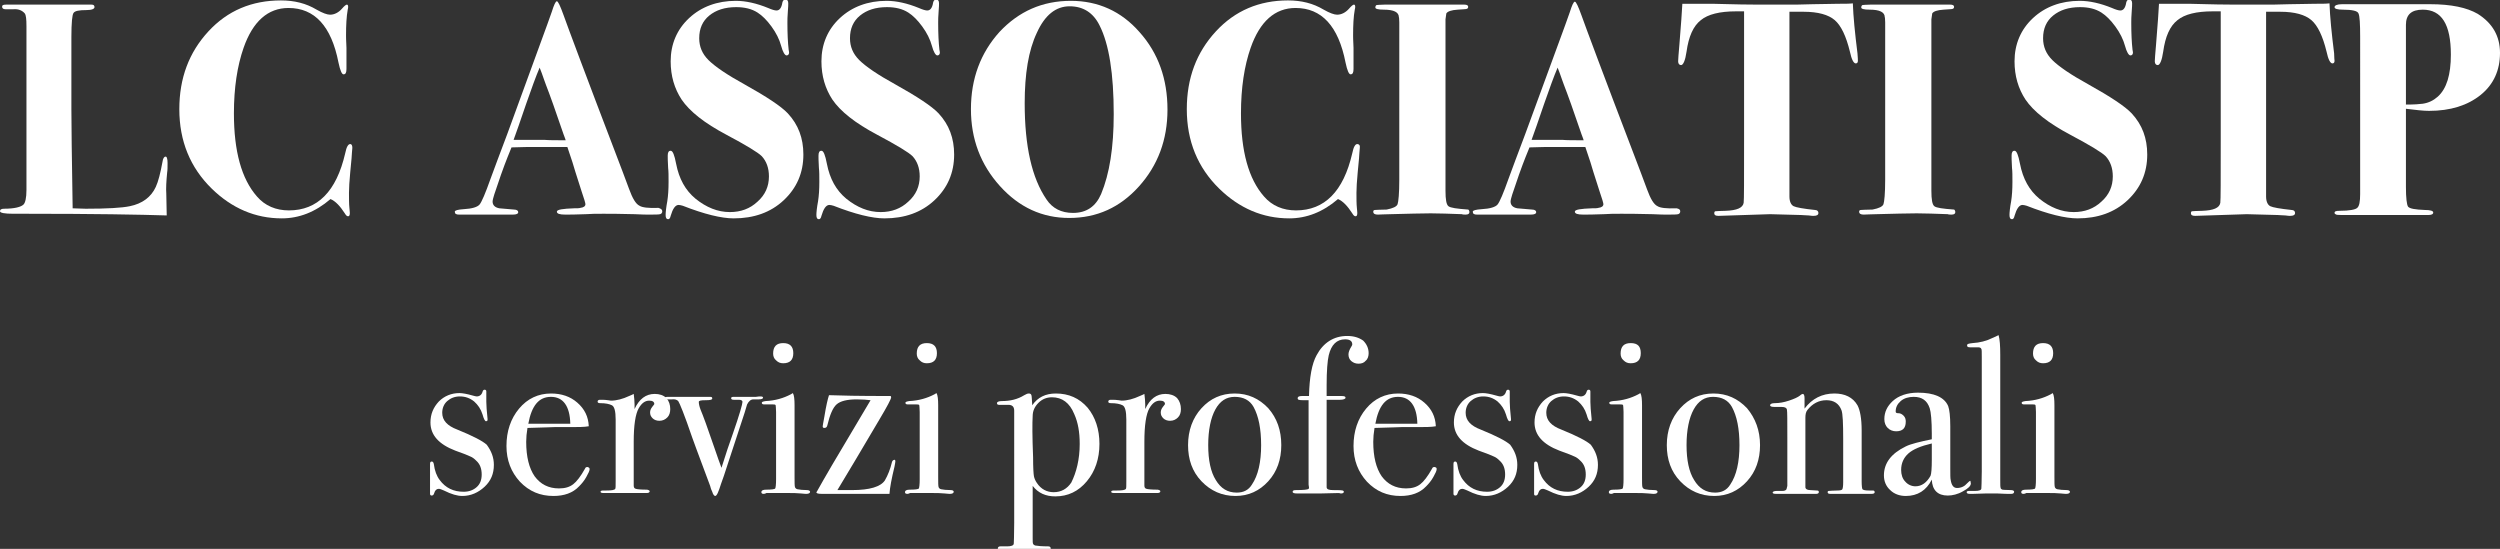
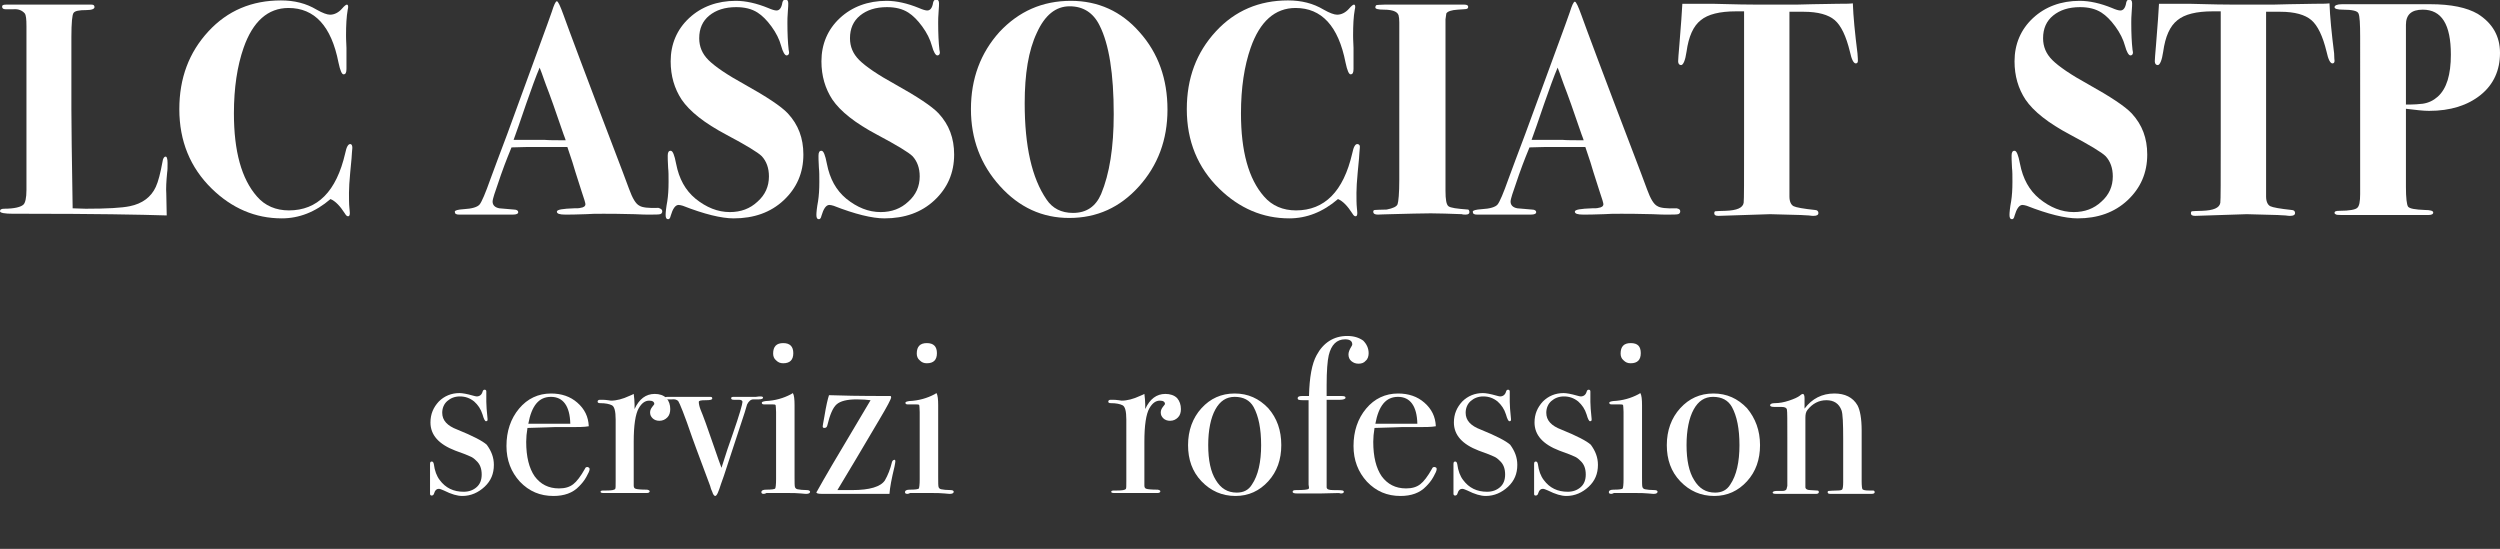
<svg xmlns="http://www.w3.org/2000/svg" version="1.1" id="Livello_1" x="0px" y="0px" viewBox="0 0 595.3 130.7" style="enable-background:new 0 0 595.3 130.7;" xml:space="preserve">
  <rect x="0" y="0" width="595.3" height="130.7" fill="#333333" stroke="none" />
  <style type="text/css"> .st0{fill:#FFFFFF;} </style>
  <g>
    <g>
      <path class="st0" d="M39.9,38.8c0,0.9,0,1.7-0.1,2.3c-0.2,2.1-0.3,3.8-0.2,5.1l0.1,5.1c-6.2-0.2-17.3-0.4-33.5-0.4h-3 c-2.1,0-3.2-0.2-3.2-0.6c0-0.4,0.3-0.6,1-0.6c2.4,0,4-0.4,4.6-1c0.4-0.4,0.7-1.5,0.7-3.5V6.2c0-1.6-0.1-2.6-0.4-3 c-0.6-0.7-1.5-1.1-2.7-1H1.3C0.8,2.2,0.5,2,0.5,1.6c0-0.4,0.3-0.5,1-0.5c0.4,0,0.8,0,1.2,0H21c0.2,0,0.5,0,0.8,0 c0.5,0,0.7,0.2,0.7,0.6c0,0.4-0.6,0.7-1.9,0.7c-1.8,0-2.8,0.2-3.1,0.7c-0.3,0.4-0.5,2.3-0.5,5.7v17.2c0,3.5,0.1,11.4,0.3,23.6 c0.9,0,2,0.1,3.1,0.1c5.1,0,8.6-0.2,10.5-0.6c3-0.6,5.1-2.2,6.2-4.6c0.6-1.3,1.1-3.3,1.6-6c0.1-0.8,0.4-1.2,0.7-1.2 C39.7,37.2,39.9,37.8,39.9,38.8z" />
      <path class="st0" d="M83.9,35.2l-0.1,1.2c0,0.2-0.1,1.8-0.4,4.6c-0.2,2.1-0.3,3.8-0.3,4.9c0,1.4,0,2.7,0.1,3.6 c0,0.3,0.1,0.7,0.1,1.2c0,0.5-0.1,0.8-0.4,0.8s-0.5-0.2-0.8-0.7c-1.1-1.7-2.2-2.9-3.4-3.4c-3.6,3.1-7.5,4.6-11.6,4.6 c-6.3,0-11.9-2.4-16.7-7.1c-5.1-5-7.7-11.3-7.7-18.9c0-7.4,2.3-13.5,6.9-18.5S60,0.1,66.9,0.1c3.2,0,6,0.7,8.5,2.2 c1.4,0.8,2.5,1.2,3.2,1.2c1,0,2-0.5,2.8-1.4c0.6-0.7,1-1,1.2-1c0.2,0,0.3,0.2,0.3,0.5c0,0.1,0,0.4-0.1,0.7C82.5,4,82.4,6,82.4,8.4 c0,0.2,0,1.2,0.1,3c0,1.7,0,2.8,0,3.4v1.6c0,0.9-0.2,1.3-0.7,1.3c-0.4,0-0.8-0.9-1.2-2.8c-1.7-8.7-5.7-13-11.9-13 c-4.9,0-8.5,3.2-10.7,9.5c-1.5,4.3-2.3,9.5-2.3,15.6c0,9,1.8,15.6,5.5,19.8c1.9,2.2,4.5,3.3,7.6,3.3c6.8,0,11.3-4.5,13.4-13.6 c0.3-1.5,0.7-2.2,1.2-2.2C83.7,34.3,83.9,34.6,83.9,35.2z" />
      <path class="st0" d="M157.7,50.3c0,0.4-0.2,0.6-0.5,0.7c-0.4,0.1-1.3,0.1-2.8,0.1c-0.4,0-1.5,0-3.3-0.1c-3.6-0.1-6-0.1-7.4-0.1 c-1.6,0-3,0-4.2,0.1c-2.4,0.1-4,0.1-4.9,0.1c-1.3,0-2-0.2-2-0.7c0-0.5,1.4-0.7,4.1-0.8c0.7,0,1.2,0,1.5-0.1 c0.8-0.1,1.2-0.4,1.2-0.9c0-0.2-0.3-1.3-0.9-3l-1.5-4.7c-0.3-1.1-0.9-3-1.9-5.9h-1.3h-5.6c-2,0-4.2,0-6.4,0.1 c-0.4,1-1.3,3.1-2.5,6.5l-1.6,4.7c-0.2,0.7-0.4,1.3-0.4,1.7c0,0.8,0.5,1.4,1.6,1.6c0.2,0,1.4,0.1,3.5,0.3c0.7,0,1,0.3,1,0.6 c0,0.4-0.4,0.6-1.3,0.6h-11.9c-0.3,0-0.6,0-0.9,0c-0.7,0-1-0.2-1-0.7c0-0.3,0.7-0.5,2.2-0.6c1.9-0.1,3.2-0.5,3.7-1.1 c0.5-0.6,1.4-2.7,2.6-6.1c0.9-2.4,2.2-6,4-10.7l8.8-24.1c0.4-1.1,1-2.7,1.8-5c0.5-1.6,0.9-2.5,1.2-2.5s0.8,1.1,1.6,3.3 c1,2.8,5.2,14.1,12.7,33.7c1,2.5,1.9,5.1,2.9,7.7c0.8,2.2,1.6,3.6,2.5,4c0.6,0.4,2.1,0.6,4.5,0.5 C157.4,49.7,157.7,49.9,157.7,50.3z M134.7,33.4c0-0.1-0.2-0.6-0.5-1.4c-1.9-5.6-3.3-9.5-4.2-11.8c-0.2-0.6-0.6-1.6-1-2.8 l-0.5-1.3c-0.9,2.1-1.9,4.9-3.2,8.6c-1.4,4.1-2.4,7-3,8.6c0.4,0,1,0,1.6,0c0.6,0,1.1,0,1.6,0h4.1 C130.7,33.4,132.4,33.4,134.7,33.4z" />
      <path class="st0" d="M191.3,36.8c0,4.4-1.6,8-4.7,10.9c-3.1,2.9-7.1,4.3-11.9,4.3c-2.9,0-7-1-12.1-3c-0.4-0.1-0.7-0.2-1-0.2 c-0.8,0-1.4,0.9-1.9,2.6c-0.1,0.5-0.3,0.8-0.6,0.8c-0.4,0-0.6-0.3-0.6-1c0-0.6,0.1-1.7,0.4-3.3c0.2-1.3,0.3-2.8,0.3-4.6 c0-1.4,0-2.5-0.1-3.3c-0.1-1.6-0.1-2.6-0.1-2.9c0-0.8,0.2-1.2,0.7-1.2c0.5,0,0.9,1,1.3,3.1c0.7,3.6,2.2,6.3,4.6,8.3 c2.6,2.1,5.3,3.2,8.2,3.2c2.6,0,4.8-0.8,6.6-2.5c1.8-1.6,2.7-3.6,2.7-6c0-2-0.6-3.6-1.7-4.8c-0.9-0.9-3.7-2.6-8.4-5.1 c-5.3-2.8-8.8-5.6-10.7-8.4c-1.7-2.6-2.6-5.6-2.6-9.1c0-4.1,1.5-7.6,4.4-10.3c2.9-2.7,6.7-4.1,11.1-4.1c2.4,0,5,0.6,7.7,1.7 c0.9,0.4,1.6,0.6,2,0.6c0.7,0,1.2-0.6,1.4-1.9c0.1-0.4,0.3-0.7,0.7-0.7c0.5,0,0.7,0.3,0.7,0.9c0,0.2,0,0.9-0.1,2 c-0.1,1.1-0.1,2-0.1,2.7c0,2.5,0.1,4.6,0.3,6.4c0,0.1,0.1,0.3,0.1,0.6c0,0.4-0.2,0.7-0.6,0.7c-0.4,0-0.9-0.8-1.3-2.3 c-0.4-1.5-1.2-3.1-2.3-4.6c-1.1-1.5-2.2-2.6-3.3-3.3c-1.4-0.9-3.1-1.3-5.1-1.3c-2.7,0-4.8,0.7-6.4,2s-2.4,3.1-2.4,5.4 c0,2,0.7,3.7,2.2,5.2c1.5,1.5,4.4,3.5,8.6,5.8c5.2,2.9,8.7,5.2,10.3,6.9C190.1,29.7,191.3,32.9,191.3,36.8z" />
      <path class="st0" d="M227.2,36.8c0,4.4-1.6,8-4.7,10.9c-3.1,2.9-7.1,4.3-11.9,4.3c-2.9,0-7-1-12.1-3c-0.4-0.1-0.7-0.2-1-0.2 c-0.8,0-1.4,0.9-1.9,2.6c-0.1,0.5-0.3,0.8-0.6,0.8c-0.4,0-0.6-0.3-0.6-1c0-0.6,0.1-1.7,0.4-3.3c0.2-1.3,0.3-2.8,0.3-4.6 c0-1.4,0-2.5-0.1-3.3c-0.1-1.6-0.1-2.6-0.1-2.9c0-0.8,0.2-1.2,0.7-1.2c0.5,0,0.9,1,1.3,3.1c0.7,3.6,2.2,6.3,4.6,8.3 c2.6,2.1,5.3,3.2,8.2,3.2c2.6,0,4.8-0.8,6.6-2.5c1.8-1.6,2.7-3.6,2.7-6c0-2-0.6-3.6-1.7-4.8c-0.9-0.9-3.7-2.6-8.4-5.1 c-5.3-2.8-8.8-5.6-10.7-8.4c-1.7-2.6-2.6-5.6-2.6-9.1c0-4.1,1.5-7.6,4.4-10.3c2.9-2.7,6.7-4.1,11.1-4.1c2.4,0,5,0.6,7.7,1.7 c0.9,0.4,1.6,0.6,2,0.6c0.7,0,1.2-0.6,1.4-1.9c0.1-0.4,0.3-0.7,0.7-0.7c0.5,0,0.7,0.3,0.7,0.9c0,0.2,0,0.9-0.1,2 c-0.1,1.1-0.1,2-0.1,2.7c0,2.5,0.1,4.6,0.3,6.4c0,0.1,0.1,0.3,0.1,0.6c0,0.4-0.2,0.7-0.6,0.7c-0.4,0-0.9-0.8-1.3-2.3 c-0.4-1.5-1.2-3.1-2.3-4.6c-1.1-1.5-2.2-2.6-3.3-3.3c-1.4-0.9-3.1-1.3-5.1-1.3c-2.7,0-4.8,0.7-6.4,2c-1.6,1.3-2.4,3.1-2.4,5.4 c0,2,0.7,3.7,2.2,5.2c1.5,1.5,4.4,3.5,8.6,5.8c5.2,2.9,8.7,5.2,10.3,6.9C226,29.7,227.2,32.9,227.2,36.8z" />
      <path class="st0" d="M278,26.1c0,7.2-2.3,13.3-6.8,18.3c-4.5,5-10,7.5-16.6,7.5c-6.4,0-11.9-2.5-16.5-7.6 c-4.6-5.1-6.9-11.2-6.9-18.3c0-7.3,2.3-13.4,6.8-18.4c4.6-4.9,10.2-7.4,17-7.4c6.5,0,12,2.5,16.3,7.4 C275.8,12.6,278,18.8,278,26.1z M265.2,27.2c0-9.6-1.1-16.7-3.4-21.2c-1.5-3-3.9-4.5-7.1-4.5c-3.3,0-5.9,2.1-7.8,6.3 c-2,4.2-2.9,9.8-2.9,16.8c0,10.2,1.7,17.8,5.2,22.9c1.4,2.1,3.5,3.2,6.3,3.2c3.2,0,5.4-1.5,6.7-4.5 C264.2,41.4,265.2,35.1,265.2,27.2z" />
      <path class="st0" d="M323.8,35.2l-0.1,1.2c0,0.2-0.1,1.8-0.4,4.6c-0.2,2.1-0.3,3.8-0.3,4.9c0,1.4,0,2.7,0.1,3.6 c0,0.3,0.1,0.7,0.1,1.2c0,0.5-0.1,0.8-0.4,0.8s-0.5-0.2-0.8-0.7c-1.1-1.7-2.2-2.9-3.4-3.4c-3.6,3.1-7.5,4.6-11.6,4.6 c-6.3,0-11.9-2.4-16.7-7.1c-5.1-5-7.7-11.3-7.7-18.9c0-7.4,2.3-13.5,6.9-18.5s10.4-7.4,17.2-7.4c3.2,0,6,0.7,8.5,2.2 c1.4,0.8,2.5,1.2,3.2,1.2c1,0,2-0.5,2.8-1.4c0.6-0.7,1-1,1.2-1c0.2,0,0.3,0.2,0.3,0.5c0,0.1,0,0.4-0.1,0.7 c-0.3,1.6-0.4,3.7-0.4,6.1c0,0.2,0,1.2,0.1,3c0,1.7,0,2.8,0,3.4v1.6c0,0.9-0.2,1.3-0.7,1.3c-0.4,0-0.8-0.9-1.2-2.8 c-1.7-8.7-5.7-13-11.9-13c-4.9,0-8.5,3.2-10.7,9.5c-1.5,4.3-2.3,9.5-2.3,15.6c0,9,1.8,15.6,5.5,19.8c1.9,2.2,4.5,3.3,7.6,3.3 c6.8,0,11.3-4.5,13.4-13.6c0.3-1.5,0.7-2.2,1.2-2.2C323.6,34.3,323.9,34.6,323.8,35.2z" />
      <path class="st0" d="M349.9,50.5c0,0.4-0.3,0.6-0.9,0.6c-0.3,0-0.7,0-0.9-0.1c-2.9-0.1-5.4-0.2-7.4-0.2c-2.2,0-5.4,0.1-9.5,0.2 c-1.4,0-2.4,0.1-3.1,0.1c-0.7,0-1.1-0.2-1.1-0.7c0-0.2,0.1-0.4,0.4-0.4c0.3,0,1.2-0.1,2.8-0.1c1.5-0.3,2.4-0.7,2.6-1.3 c0.2-0.6,0.4-2.5,0.4-5.8V8c0-0.9,0-1.8,0-2.7c0-0.9-0.1-1.3-0.1-1.2c0-1.2-1.2-1.8-3.6-1.8c-1.4,0-2-0.2-2-0.5 c0-0.3,0.1-0.5,0.3-0.6c0.2,0,0.8-0.1,1.9-0.1c-0.5,0,0.4,0,2.6,0c2.2,0,4.1,0,5.7,0h3.7c0.8,0,1.9,0,3.3,0s2.4,0,3,0h0.7 c0.6,0,0.9,0.2,0.9,0.5c0,0.3-0.1,0.4-0.3,0.5c-0.2,0.1-1,0.1-2.2,0.2c-1.5,0.1-2.4,0.4-2.7,0.9l-0.2,1.4v40.8 c0,2.1,0.2,3.3,0.7,3.7c0.5,0.4,2,0.6,4.7,0.8C349.7,49.9,349.9,50.2,349.9,50.5z" />
      <path class="st0" d="M400.1,50.3c0,0.4-0.2,0.6-0.5,0.7c-0.4,0.1-1.3,0.1-2.8,0.1c-0.4,0-1.5,0-3.3-0.1c-3.6-0.1-6-0.1-7.4-0.1 c-1.6,0-3,0-4.2,0.1c-2.4,0.1-4,0.1-4.9,0.1c-1.3,0-2-0.2-2-0.7c0-0.5,1.4-0.7,4.1-0.8c0.7,0,1.2,0,1.5-0.1 c0.8-0.1,1.2-0.4,1.2-0.9c0-0.2-0.3-1.3-0.9-3l-1.5-4.7c-0.3-1.1-0.9-3-1.9-5.9h-1.3h-5.6c-2,0-4.2,0-6.4,0.1 c-0.4,1-1.3,3.1-2.5,6.5l-1.6,4.7c-0.2,0.7-0.4,1.3-0.4,1.7c0,0.8,0.5,1.4,1.6,1.6c0.2,0,1.4,0.1,3.5,0.3c0.7,0,1,0.3,1,0.6 c0,0.4-0.4,0.6-1.3,0.6h-11.9c-0.3,0-0.6,0-0.9,0c-0.7,0-1-0.2-1-0.7c0-0.3,0.7-0.5,2.2-0.6c1.9-0.1,3.2-0.5,3.7-1.1 c0.5-0.6,1.4-2.7,2.6-6.1c0.9-2.4,2.2-6,4-10.7L372,7.9c0.4-1.1,1-2.7,1.8-5c0.5-1.6,0.9-2.5,1.2-2.5c0.3,0,0.8,1.1,1.6,3.3 c1,2.8,5.2,14.1,12.7,33.7c1,2.5,1.9,5.1,2.9,7.7c0.8,2.2,1.6,3.6,2.5,4c0.6,0.4,2.1,0.6,4.5,0.5 C399.8,49.7,400.1,49.9,400.1,50.3z M377.1,33.4c0-0.1-0.2-0.6-0.5-1.4c-1.9-5.6-3.3-9.5-4.2-11.8c-0.2-0.6-0.6-1.6-1-2.8 l-0.5-1.3c-0.9,2.1-1.9,4.9-3.2,8.6c-1.4,4.1-2.4,7-3,8.6c0.4,0,1,0,1.6,0c0.6,0,1.1,0,1.6,0h4.1 C373.1,33.4,374.8,33.4,377.1,33.4z" />
      <path class="st0" d="M442.4,14.5c0,0.4-0.2,0.6-0.5,0.6c-0.5,0-1-0.9-1.4-2.8c-0.9-3.7-2.1-6.2-3.6-7.5c-1.5-1.3-4-2-7.4-2 c-1.3,0-2.4,0-3.4,0v44c0,1.2,0.4,2,1,2.3c0.6,0.3,2.3,0.6,5.1,0.9c0.5,0,0.8,0.3,0.8,0.7c0,0.5-0.4,0.7-1.2,0.7 c-0.1,0-0.5,0-1.1-0.1c-0.7,0-1.3-0.1-1.8-0.1l-7.4-0.2l-12.3,0.4c-0.7,0-1-0.2-1-0.6c0-0.3,0.1-0.5,0.3-0.5c0.2,0,1-0.1,2.4-0.1 c2.7-0.1,4.1-0.7,4.3-1.9c0.1-0.6,0.1-5.5,0.1-14.7V2.7c-0.5,0-1.2,0-1.9,0c-3.9,0-6.7,0.7-8.4,2.1c-1.8,1.4-2.9,3.9-3.4,7.5 c-0.3,2.1-0.8,3.2-1.3,3.2c-0.4,0-0.7-0.3-0.7-0.9c0-0.4,0.1-1.7,0.3-4c0.4-4.7,0.6-8,0.7-9.7h1.1h5.3c0.1,0,1.8,0,5,0.1 c3.2,0.1,7.3,0.1,12.3,0.1c2.7,0,5.2,0,7.4-0.1c2.2,0,4.1-0.1,5.9-0.1c1.6,0,2.8,0,3.6-0.1c0.1,3.1,0.5,7.1,1.1,11.9 C442.4,13.8,442.4,14.3,442.4,14.5z" />
-       <path class="st0" d="M465.6,50.5c0,0.4-0.3,0.6-0.9,0.6c-0.3,0-0.7,0-0.9-0.1c-2.9-0.1-5.4-0.2-7.4-0.2c-2.2,0-5.4,0.1-9.5,0.2 c-1.4,0-2.4,0.1-3.1,0.1c-0.7,0-1.1-0.2-1.1-0.7c0-0.2,0.1-0.4,0.4-0.4c0.3,0,1.2-0.1,2.8-0.1c1.5-0.3,2.4-0.7,2.6-1.3 c0.2-0.6,0.4-2.5,0.4-5.8V8c0-0.9,0-1.8,0-2.7c0-0.9-0.1-1.3-0.1-1.2c0-1.2-1.2-1.8-3.6-1.8c-1.4,0-2-0.2-2-0.5 c0-0.3,0.1-0.5,0.3-0.6c0.2,0,0.8-0.1,1.9-0.1c-0.5,0,0.4,0,2.6,0c2.2,0,4.1,0,5.7,0h3.7c0.8,0,1.9,0,3.3,0c1.4,0,2.4,0,3,0h0.7 c0.6,0,0.9,0.2,0.9,0.5c0,0.3-0.1,0.4-0.3,0.5c-0.2,0.1-1,0.1-2.2,0.2c-1.5,0.1-2.4,0.4-2.7,0.9l-0.2,1.4v40.8 c0,2.1,0.2,3.3,0.7,3.7c0.5,0.4,2,0.6,4.7,0.8C465.4,49.9,465.6,50.2,465.6,50.5z" />
      <path class="st0" d="M511.3,36.8c0,4.4-1.6,8-4.7,10.9c-3.1,2.9-7.1,4.3-11.9,4.3c-2.9,0-7-1-12.1-3c-0.4-0.1-0.7-0.2-1-0.2 c-0.8,0-1.4,0.9-1.9,2.6c-0.1,0.5-0.3,0.8-0.6,0.8c-0.4,0-0.6-0.3-0.6-1c0-0.6,0.1-1.7,0.4-3.3c0.2-1.3,0.3-2.8,0.3-4.6 c0-1.4,0-2.5-0.1-3.3c-0.1-1.6-0.1-2.6-0.1-2.9c0-0.8,0.2-1.2,0.7-1.2c0.5,0,0.9,1,1.3,3.1c0.7,3.6,2.2,6.3,4.6,8.3 c2.6,2.1,5.3,3.2,8.2,3.2c2.6,0,4.8-0.8,6.6-2.5c1.8-1.6,2.7-3.6,2.7-6c0-2-0.6-3.6-1.7-4.8c-0.9-0.9-3.7-2.6-8.4-5.1 c-5.3-2.8-8.8-5.6-10.7-8.4c-1.7-2.6-2.6-5.6-2.6-9.1c0-4.1,1.5-7.6,4.4-10.3c2.9-2.7,6.7-4.1,11.1-4.1c2.4,0,5,0.6,7.7,1.7 c0.9,0.4,1.6,0.6,2,0.6c0.7,0,1.2-0.6,1.4-1.9c0.1-0.4,0.3-0.7,0.7-0.7c0.5,0,0.7,0.3,0.7,0.9c0,0.2,0,0.9-0.1,2 c-0.1,1.1-0.1,2-0.1,2.7c0,2.5,0.1,4.6,0.3,6.4c0,0.1,0.1,0.3,0.1,0.6c0,0.4-0.2,0.7-0.6,0.7c-0.4,0-0.9-0.8-1.3-2.3 c-0.4-1.5-1.2-3.1-2.3-4.6c-1.1-1.5-2.2-2.6-3.3-3.3c-1.4-0.9-3.1-1.3-5.1-1.3c-2.7,0-4.8,0.7-6.4,2c-1.6,1.3-2.4,3.1-2.4,5.4 c0,2,0.7,3.7,2.2,5.2c1.5,1.5,4.4,3.5,8.6,5.8c5.2,2.9,8.7,5.2,10.3,6.9C510.1,29.7,511.3,32.9,511.3,36.8z" />
      <path class="st0" d="M555.9,14.5c0,0.4-0.2,0.6-0.5,0.6c-0.5,0-1-0.9-1.4-2.8c-0.9-3.7-2.1-6.2-3.6-7.5c-1.5-1.3-4-2-7.4-2 c-1.3,0-2.4,0-3.4,0v44c0,1.2,0.4,2,1,2.3c0.6,0.3,2.3,0.6,5.1,0.9c0.5,0,0.8,0.3,0.8,0.7c0,0.5-0.4,0.7-1.2,0.7 c-0.1,0-0.5,0-1.1-0.1c-0.7,0-1.3-0.1-1.8-0.1l-7.4-0.2l-12.3,0.4c-0.7,0-1-0.2-1-0.6c0-0.3,0.1-0.5,0.3-0.5c0.2,0,1-0.1,2.4-0.1 c2.7-0.1,4.1-0.7,4.3-1.9c0.1-0.6,0.1-5.5,0.1-14.7V2.7c-0.5,0-1.2,0-1.9,0c-3.9,0-6.7,0.7-8.4,2.1c-1.8,1.4-2.9,3.9-3.4,7.5 c-0.3,2.1-0.8,3.2-1.3,3.2c-0.4,0-0.7-0.3-0.7-0.9c0-0.4,0.1-1.7,0.3-4c0.4-4.7,0.6-8,0.7-9.7h1.1h5.3c0.1,0,1.8,0,5,0.1 c3.2,0.1,7.3,0.1,12.3,0.1c2.7,0,5.2,0,7.4-0.1c2.2,0,4.1-0.1,5.9-0.1c1.6,0,2.8,0,3.6-0.1c0.1,3.1,0.5,7.1,1.1,11.9 C555.8,13.8,555.9,14.3,555.9,14.5z" />
      <path class="st0" d="M595.3,12.6c0,4.1-1.5,7.5-4.6,10c-3.1,2.5-7.2,3.8-12.3,3.8c-1.3,0-3.1-0.2-5.5-0.5v18.6 c0,2.7,0.2,4.2,0.5,4.7c0.4,0.5,1.7,0.7,4,0.8c1.3,0,2,0.2,2,0.6c0,0.4-0.4,0.6-1.2,0.6h-1.1c-0.2,0-1.4,0-3.4,0c-2,0-4.1,0-6.2,0 h-8.5c-1.6,0-2.5,0-2.7-0.1c-0.2-0.1-0.4-0.2-0.4-0.4c0-0.4,0.4-0.5,1.2-0.5c2.4,0,3.8-0.3,4.2-0.7c0.5-0.4,0.7-1.5,0.7-3.3V8.8 c0-3.1-0.1-5-0.4-5.6c-0.2-0.6-1.5-0.9-3.7-0.9c-1.3,0-2-0.2-2-0.6c0-0.4,0.6-0.7,1.8-0.7L578.6,1c5.1,0,8.8,0.8,11.4,2.3 C593.5,5.5,595.3,8.6,595.3,12.6z M583.6,13c0-7.2-2.2-10.7-6.7-10.7c-2.7,0-4,1.2-4,3.6v19c2,0,3.3-0.1,4-0.2 c1.4-0.2,2.6-0.8,3.6-1.7C582.6,21.1,583.6,17.8,583.6,13z" />
    </g>
  </g>
  <g>
    <g>
      <path class="st0" d="M117.6,110.7c0,2.1-0.7,3.8-2.2,5.2c-1.5,1.4-3.3,2.2-5.3,2.2c-1.2,0-2.6-0.4-4.4-1.3 c-0.5-0.2-0.9-0.4-1.2-0.4c-0.5,0-0.9,0.3-1.1,1c-0.1,0.4-0.3,0.6-0.6,0.6c-0.2,0-0.4-0.1-0.4-0.4c0-0.2,0-0.4,0-0.6 c0-0.7,0-1.8,0-3.1c0-0.1,0-0.5,0-1.3c0-0.7,0-1.2,0-1.5v-0.6c0-0.4,0.1-0.6,0.4-0.6c0.3,0,0.4,0.2,0.5,0.6 c0.2,1.6,0.7,2.9,1.4,3.8c1.4,1.9,3.3,2.8,5.7,2.8c1.3,0,2.3-0.4,3.1-1.1c0.8-0.7,1.2-1.7,1.2-3c0-1.4-0.4-2.5-1.3-3.3 c-0.5-0.5-0.9-0.8-1.4-1c-0.4-0.2-1.6-0.7-3.6-1.4c-3.9-1.5-5.9-3.7-5.9-6.7c0-2,0.7-3.6,2-5c1.3-1.3,3-2,4.9-2 c0.7,0,1.8,0.2,3.2,0.6c0.4,0.1,0.7,0.2,0.9,0.2c0.7,0,1.2-0.4,1.4-1.1c0.1-0.4,0.3-0.5,0.5-0.5c0.2,0,0.4,0.1,0.4,0.4 c0,0,0,0.1,0,0.3v2.2c0,0.8,0.1,2.2,0.3,4.1v0.1c0,0.3-0.1,0.4-0.4,0.4c-0.2,0-0.5-0.5-0.8-1.6c-0.4-1.3-1.1-2.3-2-3.1 c-1-0.8-2.1-1.2-3.4-1.2c-1.2,0-2.2,0.4-3,1.1c-0.8,0.7-1.2,1.7-1.2,2.8c0,1.8,1.2,3.1,3.6,4c3.7,1.5,6,2.7,7,3.6 C117,107.4,117.6,108.9,117.6,110.7z" />
      <path class="st0" d="M140.4,111.7c0,0.4-0.3,1-0.8,1.9c-0.5,0.9-1.1,1.6-1.7,2.2c-1.5,1.6-3.6,2.3-6.1,2.3c-3.2,0-5.8-1.1-8-3.4 c-2.1-2.3-3.2-5.1-3.2-8.5c0-3.5,1-6.5,3-8.9s4.6-3.6,7.6-3.6c2.5,0,4.6,0.7,6.3,2.2c1.7,1.5,2.6,3.3,2.7,5.6 c-1.1,0.2-2.6,0.2-4.5,0.2h-3.7c-0.2,0-2.4,0.1-6.4,0.2c-0.2,1.2-0.3,2.3-0.3,3.3c0,3.6,0.7,6.3,2,8.2c1.4,1.9,3.3,2.9,5.8,2.9 c1.4,0,2.5-0.3,3.4-1c0.8-0.6,1.8-1.9,2.8-3.7c0.1-0.3,0.3-0.4,0.6-0.4C140.2,111.3,140.4,111.4,140.4,111.7z M135.8,100.9 c-0.1-4.2-1.7-6.4-4.6-6.4c-2.9,0-4.6,2.1-5.4,6.4H135.8z" />
      <path class="st0" d="M159.6,97.4c0,0.8-0.2,1.5-0.7,2c-0.5,0.5-1.1,0.8-1.9,0.8c-0.6,0-1.2-0.2-1.6-0.6c-0.4-0.4-0.6-0.8-0.6-1.4 c0-0.5,0.2-0.9,0.5-1.3c0.3-0.4,0.5-0.6,0.5-0.7c0-0.5-0.4-0.8-1.2-0.8c-1,0-1.8,0.6-2.5,1.8c-0.8,1.4-1.2,4.1-1.2,8v10.4 c0,0.4,0.1,0.7,0.5,0.8c0.3,0.1,1.2,0.2,2.7,0.2c0.4,0.1,0.6,0.2,0.6,0.4c0,0.2-0.2,0.4-0.7,0.4c-0.8,0-1.6,0-2.3,0 c-0.7,0-2.1,0-4,0c-1,0-1.8,0-2.2,0c-0.5,0-1,0-1.7,0c-0.6,0-0.8-0.1-0.8-0.3c0-0.2,0.2-0.3,0.7-0.3h0.7c1.2,0,1.9-0.1,2.1-0.4 c0.1-0.1,0.1-0.8,0.1-2V99.9c0-2-0.3-3.1-0.9-3.4c-0.6-0.3-1.5-0.5-2.8-0.5c-0.4,0-0.6-0.1-0.6-0.4c0-0.2,0.2-0.4,0.5-0.4h0.4 c0.5,0,1.1,0,1.6,0.1c0.5,0.1,0.8,0.1,0.7,0.1c1.3,0,2.8-0.4,4.3-1.1l0.7-0.3l0.4-0.2c0.1,0.8,0.2,1.7,0.2,2.5v1.1 c1.1-2.4,2.7-3.6,4.8-3.6c1.1,0,2.1,0.3,2.8,1C159.3,95.5,159.6,96.4,159.6,97.4z" />
      <path class="st0" d="M181.7,94.7c0,0.2-0.3,0.4-1,0.4c-0.2,0-0.6,0-1,0h-0.3c-0.6,0-1.1,0.4-1.5,1.2c-0.2,0.7-0.4,1.3-0.6,2 l-4.5,13.7c-0.2,0.7-0.6,1.8-1.1,3.2c-0.6,1.9-1,2.9-1.4,2.9c-0.2,0-0.5-0.3-0.7-1c-0.2-0.4-0.4-0.9-0.5-1.4 c-2.9-7.7-4.3-11.6-4.3-11.6c-1.8-5.3-3-8.2-3.3-8.6c-0.3-0.3-0.8-0.5-1.5-0.4h-1.2c-0.4,0-0.5-0.1-0.5-0.3c0-0.2,0.2-0.3,0.7-0.3 h3.7c0.6,0,1.7,0,3.3,0c1.8,0,2.7,0,2.8,0h0.3c0.4,0,0.5,0.1,0.5,0.4c0,0.3-0.5,0.4-1.6,0.4s-1.6,0.1-1.6,0.4c0,0.4,0.1,1,0.4,1.8 c0.6,1.4,1.7,4.4,3.3,9.1c0.7,2.1,1.3,3.7,1.7,4.8c1-3.2,1.9-5.9,2.7-8.1c1.6-4.6,2.3-7.1,2.3-7.6c0-0.3-0.3-0.5-0.8-0.5 c-0.3,0-0.5,0-0.7,0h-0.5c-0.5,0-0.7-0.1-0.7-0.4c0-0.2,0.2-0.3,0.6-0.3h3.3h2C181.2,94.3,181.7,94.4,181.7,94.7z" />
      <path class="st0" d="M192.9,117.1c0,0.3-0.3,0.5-0.9,0.5c0,0-0.4,0-1.3-0.1c-1.1-0.1-1.9-0.1-2.7-0.1h-5.5 c-0.2,0.1-0.4,0.2-0.6,0.2c-0.4,0-0.6-0.1-0.6-0.4c0-0.4,0.4-0.6,1.1-0.6c1.3,0,2.1-0.1,2.2-0.3c0.1-0.2,0.2-0.9,0.2-2.2V98.1 c0-0.9-0.1-1.4-0.1-1.6c-0.1-0.2-0.3-0.2-0.7-0.2h-1.5c-0.1,0-0.3,0-0.5,0c-0.4,0-0.6-0.1-0.6-0.4c0-0.2,0.3-0.3,0.9-0.4 c2.3-0.1,4.3-0.7,6-1.6l0.5-0.3c0.3,0.5,0.4,1.5,0.4,2.9c0-0.1,0,0.1,0,0.5c0,0.4,0,1.1,0,2.1v14.4c0,1.4,0,2.2,0.1,2.5 c0.1,0.2,0.2,0.4,0.6,0.5c0.5,0.1,1.3,0.2,2.3,0.2C192.6,116.7,192.9,116.9,192.9,117.1z M188.9,84.1c0,1.6-0.8,2.4-2.4,2.4 c-0.7,0-1.2-0.2-1.7-0.7c-0.5-0.4-0.7-1-0.7-1.6c0-1.7,0.8-2.5,2.4-2.5C188.1,81.7,188.9,82.5,188.9,84.1z" />
      <path class="st0" d="M213.2,109.9c0,0.2-0.1,0.6-0.2,1.2c-0.7,2.9-1.1,5-1.2,6.5h-7.5c-2.2,0-4,0-5.3,0c-1.4,0-2.4,0-3,0h-0.2 c-1,0-1.4-0.1-1.4-0.4c0,0,0.1-0.1,0.2-0.3c0.8-1.4,1.9-3.4,3.5-6.1l9.2-15.5c-0.8-0.1-1.9-0.2-3.3-0.2c-2.3,0-3.9,0.4-4.8,1.2 c-0.9,0.8-1.6,2.5-2.2,5c-0.1,0.4-0.3,0.6-0.7,0.6c-0.3,0-0.4-0.1-0.4-0.4c0,0,0.1-0.8,0.4-2.3c0.4-2.5,0.8-4.2,1.1-5.1 c2.5,0.1,7.2,0.2,14,0.2h0.7c0,0.1,0.1,0.2,0.1,0.3c0,0.4-0.9,2.1-2.8,5.3c-4.2,7.1-7.5,12.7-10,16.8c1,0,2.1,0,3.5,0 c4.2,0,6.8-0.8,7.8-2.3c0.7-1.2,1.3-2.7,1.7-4.4c0.1-0.3,0.3-0.5,0.6-0.5C213.1,109.4,213.2,109.6,213.2,109.9z" />
      <path class="st0" d="M227.1,117.1c0,0.3-0.3,0.5-0.9,0.5c0,0-0.4,0-1.3-0.1c-1.1-0.1-1.9-0.1-2.7-0.1h-5.5 c-0.2,0.1-0.4,0.2-0.6,0.2c-0.4,0-0.6-0.1-0.6-0.4c0-0.4,0.4-0.6,1.1-0.6c1.3,0,2.1-0.1,2.2-0.3c0.1-0.2,0.2-0.9,0.2-2.2V98.1 c0-0.9-0.1-1.4-0.1-1.6c-0.1-0.2-0.3-0.2-0.7-0.2h-1.5c-0.1,0-0.3,0-0.5,0c-0.4,0-0.6-0.1-0.6-0.4c0-0.2,0.3-0.3,0.9-0.4 c2.3-0.1,4.3-0.7,6-1.6l0.5-0.3c0.3,0.5,0.4,1.5,0.4,2.9c0-0.1,0,0.1,0,0.5c0,0.4,0,1.1,0,2.1v14.4c0,1.4,0,2.2,0.1,2.5 c0.1,0.2,0.2,0.4,0.6,0.5c0.5,0.1,1.3,0.2,2.3,0.2C226.9,116.7,227.1,116.9,227.1,117.1z M223.1,84.1c0,1.6-0.8,2.4-2.4,2.4 c-0.7,0-1.2-0.2-1.7-0.7c-0.5-0.4-0.7-1-0.7-1.6c0-1.7,0.8-2.5,2.4-2.5C222.3,81.7,223.1,82.5,223.1,84.1z" />
-       <path class="st0" d="M261.8,105.7c0,3.5-1,6.5-3,8.9s-4.5,3.6-7.5,3.6c-2.3,0-4.1-0.8-5.4-2.5v12.4c0,0.8,0,1.2,0.1,1.4 s0.2,0.3,0.5,0.4c0.5,0.1,1.6,0.2,3.1,0.2c0.4,0,0.6,0.2,0.6,0.5c0,0.2-0.2,0.4-0.7,0.4h-1c-0.2,0-0.7,0-1.2,0c-0.5,0-1,0-1.4,0 c-0.2,0-0.8,0-1.8,0c-1,0-1.7,0-2.2,0h-2.8c-1,0-1.5-0.1-1.5-0.4c0-0.3,0.2-0.5,0.6-0.5h1.6c1,0,1.6-0.2,1.6-0.7 c0-0.2,0.1-1.8,0.1-4.9V97.8c0-1-0.5-1.4-1.4-1.4c-1.4,0-2.2,0-2.2,0c-0.3,0-0.5-0.1-0.5-0.4c0-0.3,0.4-0.5,1.2-0.5 c1.9,0,3.7-0.4,5.3-1.4c0.5-0.3,0.8-0.4,1.1-0.4c0.3,0,0.5,0.1,0.6,0.4c0.1,0.3,0.1,1.1,0.2,2.4c1.3-1.9,3.2-2.8,5.6-2.8 c3.1,0,5.6,1.1,7.6,3.4C260.8,99.3,261.8,102.2,261.8,105.7z M257.1,105.7c0-2.8-0.4-5.1-1.3-7.1c-1.1-2.7-2.9-4-5.3-4 c-1.2,0-2.3,0.4-3.2,1.3c-0.9,0.9-1.4,1.9-1.4,3.2c-0.1,1.6-0.1,4.8,0.1,9.8c0,2.5,0.1,4,0.2,4.5c0.1,0.5,0.3,1,0.7,1.6 c1,1.5,2.4,2.2,4,2.2c1.8,0,3.2-0.8,4.2-2.3C256.3,112.5,257.1,109.4,257.1,105.7z" />
      <path class="st0" d="M281.2,97.4c0,0.8-0.2,1.5-0.7,2c-0.5,0.5-1.1,0.8-1.9,0.8c-0.6,0-1.2-0.2-1.6-0.6c-0.4-0.4-0.6-0.8-0.6-1.4 c0-0.5,0.2-0.9,0.5-1.3c0.3-0.4,0.5-0.6,0.5-0.7c0-0.5-0.4-0.8-1.2-0.8c-1,0-1.8,0.6-2.5,1.8c-0.8,1.4-1.2,4.1-1.2,8v10.4 c0,0.4,0.1,0.7,0.5,0.8c0.3,0.1,1.2,0.2,2.7,0.2c0.4,0.1,0.6,0.2,0.6,0.4c0,0.2-0.2,0.4-0.7,0.4c-0.8,0-1.6,0-2.3,0 c-0.7,0-2.1,0-4,0c-1,0-1.8,0-2.2,0s-1,0-1.7,0c-0.6,0-0.8-0.1-0.8-0.3c0-0.2,0.2-0.3,0.7-0.3h0.7c1.2,0,1.9-0.1,2.1-0.4 c0.1-0.1,0.1-0.8,0.1-2V99.9c0-2-0.3-3.1-0.9-3.4c-0.6-0.3-1.5-0.5-2.8-0.5c-0.4,0-0.6-0.1-0.6-0.4c0-0.2,0.2-0.4,0.5-0.4h0.4 c0.5,0,1.1,0,1.6,0.1c0.5,0.1,0.8,0.1,0.7,0.1c1.3,0,2.8-0.4,4.3-1.1l0.7-0.3l0.4-0.2c0.1,0.8,0.2,1.7,0.2,2.5v1.1 c1.1-2.4,2.7-3.6,4.8-3.6c1.1,0,2.1,0.3,2.8,1C280.9,95.5,281.2,96.4,281.2,97.4z" />
      <path class="st0" d="M305.1,106c0,3.4-1,6.3-3.1,8.6c-2.1,2.3-4.7,3.5-7.8,3.5c-3.2,0-5.9-1.2-8.1-3.5c-2.2-2.3-3.2-5.2-3.2-8.6 c0-3.5,1.1-6.5,3.2-8.8c2.1-2.3,4.7-3.5,7.9-3.5c3.2,0,5.8,1.2,8,3.5C304.1,99.6,305.1,102.5,305.1,106z M300.3,106 c0-3.9-0.6-6.9-1.8-9.1c-0.9-1.6-2.4-2.4-4.5-2.4c-2,0-3.5,1-4.6,3c-1.1,2-1.7,4.9-1.7,8.5c0,3.6,0.6,6.4,1.8,8.3c1.2,2,2.8,3,5,3 c1.6,0,2.8-0.6,3.6-1.9C299.6,113.2,300.3,110,300.3,106z" />
      <path class="st0" d="M325.9,84.1c0,0.7-0.2,1.4-0.7,1.8c-0.4,0.5-1,0.7-1.7,0.7c-0.7,0-1.2-0.2-1.7-0.6c-0.5-0.4-0.7-1-0.7-1.6 c0-0.5,0.2-1.1,0.7-1.9c0.1-0.2,0.2-0.3,0.2-0.5c0-0.8-0.6-1.2-1.7-1.2c-2,0-3.3,1.3-3.9,3.8c-0.3,1.3-0.5,3.7-0.5,7.1v2.6h3.5 c0.7,0,1,0.1,1,0.4c0,0.3-0.5,0.5-1.4,0.5h-3.1V116c0,0.5,0.5,0.7,1.5,0.7c1.5,0,2.3,0,2.5,0.2c0,0,0.1,0.1,0.1,0.2 c0,0.2-0.2,0.4-0.6,0.4c-0.2,0-0.4,0-0.5-0.1l-4.3,0.1h-5.8c-0.6,0-1-0.1-1-0.4c0-0.3,0.3-0.4,0.8-0.4c1.8,0,2.8-0.1,3-0.3 c0.1-0.1,0.1-0.2,0.1-0.3l-0.1-0.7V95.3c-1.3,0-2.1,0-2.3-0.1c-0.2,0-0.3-0.2-0.3-0.4c0-0.3,0.3-0.5,1-0.5h1.7 c0.1-4.5,0.7-7.7,1.8-9.7c1.6-3,4.1-4.6,7.3-4.6c1.6,0,2.8,0.4,3.8,1.1C325.4,81.9,325.9,82.9,325.9,84.1z" />
      <path class="st0" d="M342.1,111.7c0,0.4-0.3,1-0.8,1.9c-0.5,0.9-1.1,1.6-1.7,2.2c-1.5,1.6-3.6,2.3-6.1,2.3c-3.2,0-5.8-1.1-8-3.4 c-2.1-2.3-3.2-5.1-3.2-8.5c0-3.5,1-6.5,3-8.9s4.6-3.6,7.6-3.6c2.5,0,4.6,0.7,6.3,2.2c1.7,1.5,2.6,3.3,2.7,5.6 c-1.1,0.2-2.6,0.2-4.5,0.2h-3.7c-0.2,0-2.4,0.1-6.4,0.2c-0.2,1.2-0.3,2.3-0.3,3.3c0,3.6,0.7,6.3,2,8.2c1.4,1.9,3.3,2.9,5.8,2.9 c1.4,0,2.5-0.3,3.4-1c0.8-0.6,1.8-1.9,2.8-3.7c0.1-0.3,0.3-0.4,0.6-0.4C342,111.3,342.1,111.4,342.1,111.7z M337.5,100.9 c-0.1-4.2-1.7-6.4-4.6-6.4c-2.9,0-4.6,2.1-5.4,6.4H337.5z" />
      <path class="st0" d="M361.3,110.7c0,2.1-0.7,3.8-2.2,5.2c-1.5,1.4-3.3,2.2-5.3,2.2c-1.2,0-2.6-0.4-4.4-1.3 c-0.5-0.2-0.9-0.4-1.2-0.4c-0.5,0-0.9,0.3-1.1,1c-0.1,0.4-0.3,0.6-0.6,0.6c-0.2,0-0.4-0.1-0.4-0.4c0-0.2,0-0.4,0-0.6 c0-0.7,0-1.8,0-3.1c0-0.1,0-0.5,0-1.3c0-0.7,0-1.2,0-1.5v-0.6c0-0.4,0.1-0.6,0.4-0.6c0.3,0,0.4,0.2,0.5,0.6 c0.2,1.6,0.7,2.9,1.4,3.8c1.4,1.9,3.3,2.8,5.7,2.8c1.3,0,2.3-0.4,3.1-1.1c0.8-0.7,1.2-1.7,1.2-3c0-1.4-0.4-2.5-1.3-3.3 c-0.5-0.5-0.9-0.8-1.4-1c-0.4-0.2-1.6-0.7-3.6-1.4c-3.9-1.5-5.9-3.7-5.9-6.7c0-2,0.7-3.6,2-5c1.3-1.3,3-2,4.9-2 c0.7,0,1.8,0.2,3.2,0.6c0.4,0.1,0.7,0.2,0.9,0.2c0.7,0,1.2-0.4,1.4-1.1c0.1-0.4,0.3-0.5,0.5-0.5c0.2,0,0.4,0.1,0.4,0.4 c0,0,0,0.1,0,0.3v2.2c0,0.8,0.1,2.2,0.3,4.1v0.1c0,0.3-0.1,0.4-0.4,0.4c-0.2,0-0.5-0.5-0.8-1.6c-0.4-1.3-1.1-2.3-2-3.1 c-1-0.8-2.1-1.2-3.4-1.2c-1.2,0-2.2,0.4-3,1.1c-0.8,0.7-1.2,1.7-1.2,2.8c0,1.8,1.2,3.1,3.6,4c3.7,1.5,6,2.7,7,3.6 C360.7,107.4,361.3,108.9,361.3,110.7z" />
      <path class="st0" d="M380.5,110.7c0,2.1-0.7,3.8-2.2,5.2c-1.5,1.4-3.3,2.2-5.3,2.2c-1.2,0-2.6-0.4-4.4-1.3 c-0.5-0.2-0.9-0.4-1.2-0.4c-0.5,0-0.9,0.3-1.1,1c-0.1,0.4-0.3,0.6-0.6,0.6s-0.4-0.1-0.4-0.4c0-0.2,0-0.4,0-0.6c0-0.7,0-1.8,0-3.1 c0-0.1,0-0.5,0-1.3c0-0.7,0-1.2,0-1.5v-0.6c0-0.4,0.1-0.6,0.4-0.6c0.3,0,0.4,0.2,0.5,0.6c0.2,1.6,0.7,2.9,1.4,3.8 c1.4,1.9,3.3,2.8,5.7,2.8c1.3,0,2.3-0.4,3.1-1.1c0.8-0.7,1.2-1.7,1.2-3c0-1.4-0.4-2.5-1.3-3.3c-0.5-0.5-0.9-0.8-1.4-1 c-0.4-0.2-1.6-0.7-3.6-1.4c-3.9-1.5-5.9-3.7-5.9-6.7c0-2,0.7-3.6,2-5c1.3-1.3,3-2,4.9-2c0.7,0,1.8,0.2,3.2,0.6 c0.4,0.1,0.7,0.2,0.9,0.2c0.7,0,1.2-0.4,1.4-1.1c0.1-0.4,0.3-0.5,0.5-0.5c0.2,0,0.4,0.1,0.4,0.4c0,0,0,0.1,0,0.3v2.2 c0,0.8,0.1,2.2,0.3,4.1v0.1c0,0.3-0.1,0.4-0.4,0.4c-0.2,0-0.5-0.5-0.8-1.6c-0.4-1.3-1.1-2.3-2-3.1c-1-0.8-2.1-1.2-3.4-1.2 c-1.2,0-2.2,0.4-3,1.1c-0.8,0.7-1.2,1.7-1.2,2.8c0,1.8,1.2,3.1,3.6,4c3.7,1.5,6,2.7,7,3.6C379.9,107.4,380.5,108.9,380.5,110.7z" />
      <path class="st0" d="M394.7,117.1c0,0.3-0.3,0.5-0.9,0.5c0,0-0.4,0-1.3-0.1c-1.1-0.1-1.9-0.1-2.7-0.1h-5.5 c-0.2,0.1-0.4,0.2-0.6,0.2c-0.4,0-0.6-0.1-0.6-0.4c0-0.4,0.4-0.6,1.1-0.6c1.3,0,2.1-0.1,2.2-0.3c0.1-0.2,0.2-0.9,0.2-2.2V98.1 c0-0.9-0.1-1.4-0.1-1.6c-0.1-0.2-0.3-0.2-0.7-0.2h-1.5c-0.1,0-0.3,0-0.5,0c-0.4,0-0.6-0.1-0.6-0.4c0-0.2,0.3-0.3,0.9-0.4 c2.3-0.1,4.3-0.7,6-1.6l0.5-0.3c0.3,0.5,0.4,1.5,0.4,2.9c0-0.1,0,0.1,0,0.5c0,0.4,0,1.1,0,2.1v14.4c0,1.4,0,2.2,0.1,2.5 c0.1,0.2,0.2,0.4,0.6,0.5c0.5,0.1,1.3,0.2,2.3,0.2C394.5,116.7,394.7,116.9,394.7,117.1z M390.7,84.1c0,1.6-0.8,2.4-2.4,2.4 c-0.7,0-1.2-0.2-1.7-0.7c-0.5-0.4-0.7-1-0.7-1.6c0-1.7,0.8-2.5,2.4-2.5C390,81.7,390.7,82.5,390.7,84.1z" />
      <path class="st0" d="M419.1,106c0,3.4-1,6.3-3.1,8.6c-2.1,2.3-4.7,3.5-7.8,3.5c-3.2,0-5.9-1.2-8.1-3.5c-2.2-2.3-3.2-5.2-3.2-8.6 c0-3.5,1.1-6.5,3.2-8.8c2.1-2.3,4.7-3.5,7.9-3.5c3.2,0,5.8,1.2,8,3.5C418,99.6,419.1,102.5,419.1,106z M414.2,106 c0-3.9-0.6-6.9-1.8-9.1c-0.9-1.6-2.4-2.4-4.5-2.4c-2,0-3.5,1-4.6,3c-1.1,2-1.7,4.9-1.7,8.5c0,3.6,0.6,6.4,1.8,8.3c1.2,2,2.8,3,5,3 c1.6,0,2.8-0.6,3.6-1.9C413.5,113.2,414.2,110,414.2,106z" />
      <path class="st0" d="M446.4,117.2c0,0.3-0.3,0.4-0.8,0.4h-0.6c-0.6,0-1.5,0-2.6,0c-3.5,0-5.5,0-6.1,0h-0.4c-0.5,0-0.7-0.1-0.7-0.4 c0-0.2,0.1-0.3,0.3-0.3c0.2,0,0.9-0.1,2-0.1c0.7,0,1.1-0.1,1.2-0.3c0.1-0.2,0.2-0.7,0.2-1.7v-10.2c0-3.8-0.1-6.1-0.4-6.9 c-0.6-1.6-1.8-2.4-3.6-2.4c-1.8,0-3.3,0.8-4.5,2.3c-0.4,0.5-0.5,1.1-0.5,1.9v16.5c0,0.4,0.4,0.7,1.1,0.7l1.6,0.1 c0.4,0,0.5,0.1,0.5,0.4c0,0.2-0.2,0.4-0.6,0.4h-0.8c-0.8,0-2,0-3.7,0c-0.4,0-1.2,0-2.5,0c-1.3,0-2,0-2.3,0h-0.3 c-0.5,0-0.8-0.1-0.8-0.3c0-0.2,0.3-0.4,1-0.4c0.5,0,0.9,0,1.3,0c0.5,0,0.8-0.1,1-0.4l0.2-0.8v-11.5c0-4,0-6.2-0.1-6.7 c-0.1-0.4-0.5-0.6-1.3-0.6c-0.2,0-0.7,0-1.3,0h-0.3c-0.7,0-1.1-0.1-1.1-0.4c0-0.3,0.4-0.5,1.1-0.5c1.1,0,2.2-0.2,3.4-0.6 c1.2-0.4,2.1-0.8,2.6-1.2c0.3-0.3,0.6-0.4,0.7-0.4c0.2,0,0.4,0.3,0.4,1v2.5c1.8-2.4,4.2-3.6,7.1-3.6c2.5,0,4.4,0.9,5.5,2.8 c0.6,1.1,1,3.1,1,6v12.1c0,1.1,0.1,1.8,0.2,1.9c0.2,0.2,0.7,0.3,1.5,0.3c0.1,0,0.3,0,0.6,0h0.4 C446.2,116.8,446.4,116.9,446.4,117.2z" />
-       <path class="st0" d="M469.3,115.1c0,0.6-0.6,1.2-1.9,1.9c-1.2,0.7-2.5,1-3.6,1c-2.4,0-3.7-1.3-3.8-3.8c-1.3,2.6-3.4,3.9-6.2,3.9 c-1.5,0-2.8-0.5-3.7-1.4c-1-0.9-1.5-2.1-1.5-3.5c0-2.9,1.7-5.2,5.2-6.9c1.2-0.6,3.3-1.1,6.2-1.7v-1.3c0-3.1-0.2-5.2-0.5-6.1 c-0.6-1.8-1.8-2.7-3.8-2.7c-1.2,0-2.3,0.3-3.1,1c-0.8,0.7-1.2,1.5-1.2,2.5c0,0.3,0.2,0.4,0.7,0.4c0.4,0,0.8,0.2,1.2,0.6 c0.4,0.4,0.5,0.9,0.5,1.4c0,1.6-0.8,2.3-2.3,2.3c-0.8,0-1.5-0.3-2-0.8c-0.5-0.5-0.8-1.2-0.8-2.1c0-1.7,0.7-3.1,2-4.3 c1.4-1.3,3.5-2,6-2c3.9,0,6.3,1.1,7.2,3.2c0.3,0.8,0.5,2.4,0.5,4.8v9.9c0,1.6,0,2.6,0.1,2.9c0.2,1.3,0.7,1.9,1.5,1.9 c1,0,1.8-0.4,2.4-1.1c0.4-0.4,0.6-0.6,0.8-0.6C469.2,114.8,469.3,114.9,469.3,115.1z M460,109.5v-3.9c-2.6,0.6-4.5,1.4-5.6,2.4 c-1.1,1-1.7,2.3-1.7,3.9c0,1.1,0.3,2.1,1,2.8c0.6,0.7,1.5,1.1,2.4,1.1c1.5,0,2.7-0.9,3.6-2.5C459.9,112.8,460,111.5,460,109.5z" />
-       <path class="st0" d="M479.6,117.1c0,0.3-0.2,0.5-0.7,0.5h-0.6c-0.1,0-1,0-2.8-0.1h-1.6c-0.3,0-1.7,0-4.2,0.1c-0.2,0-0.4,0-0.6,0 c-0.5,0-0.8-0.1-0.8-0.4c0-0.2,0.2-0.3,0.6-0.3h1.4c1,0,1.5-0.2,1.5-0.6c0-0.2,0.1-1.6,0.1-4.1V85c0-1.2,0-1.8-0.1-1.9 c-0.1-0.3-0.4-0.4-0.8-0.4h-0.4h-1.5c-0.5,0-0.7-0.1-0.7-0.5c0-0.3,0.4-0.4,1.3-0.5c1.7-0.1,3.3-0.5,4.7-1.2l1.1-0.5l0.4-0.2 c0.3,1,0.4,2.6,0.4,4.7v3.8v26c0,1.1,0,1.7,0.1,1.9c0,0.2,0.2,0.3,0.4,0.4c0,0,0.7,0.1,2,0.1C479.2,116.7,479.6,116.8,479.6,117.1 z" />
-       <path class="st0" d="M492.9,117.1c0,0.3-0.3,0.5-0.9,0.5c0,0-0.4,0-1.3-0.1c-1.1-0.1-1.9-0.1-2.7-0.1h-5.5 c-0.2,0.1-0.4,0.2-0.6,0.2c-0.4,0-0.6-0.1-0.6-0.4c0-0.4,0.4-0.6,1.1-0.6c1.3,0,2.1-0.1,2.2-0.3c0.1-0.2,0.2-0.9,0.2-2.2V98.1 c0-0.9-0.1-1.4-0.1-1.6c-0.1-0.2-0.3-0.2-0.7-0.2h-1.5c-0.1,0-0.3,0-0.5,0c-0.4,0-0.6-0.1-0.6-0.4c0-0.2,0.3-0.3,0.9-0.4 c2.3-0.1,4.3-0.7,6-1.6l0.5-0.3c0.3,0.5,0.4,1.5,0.4,2.9c0-0.1,0,0.1,0,0.5c0,0.4,0,1.1,0,2.1v14.4c0,1.4,0,2.2,0.1,2.5 c0.1,0.2,0.2,0.4,0.6,0.5c0.5,0.1,1.3,0.2,2.3,0.2C492.6,116.7,492.9,116.9,492.9,117.1z M488.9,84.1c0,1.6-0.8,2.4-2.4,2.4 c-0.7,0-1.2-0.2-1.7-0.7c-0.5-0.4-0.7-1-0.7-1.6c0-1.7,0.8-2.5,2.4-2.5C488.1,81.7,488.9,82.5,488.9,84.1z" />
    </g>
  </g>
</svg>